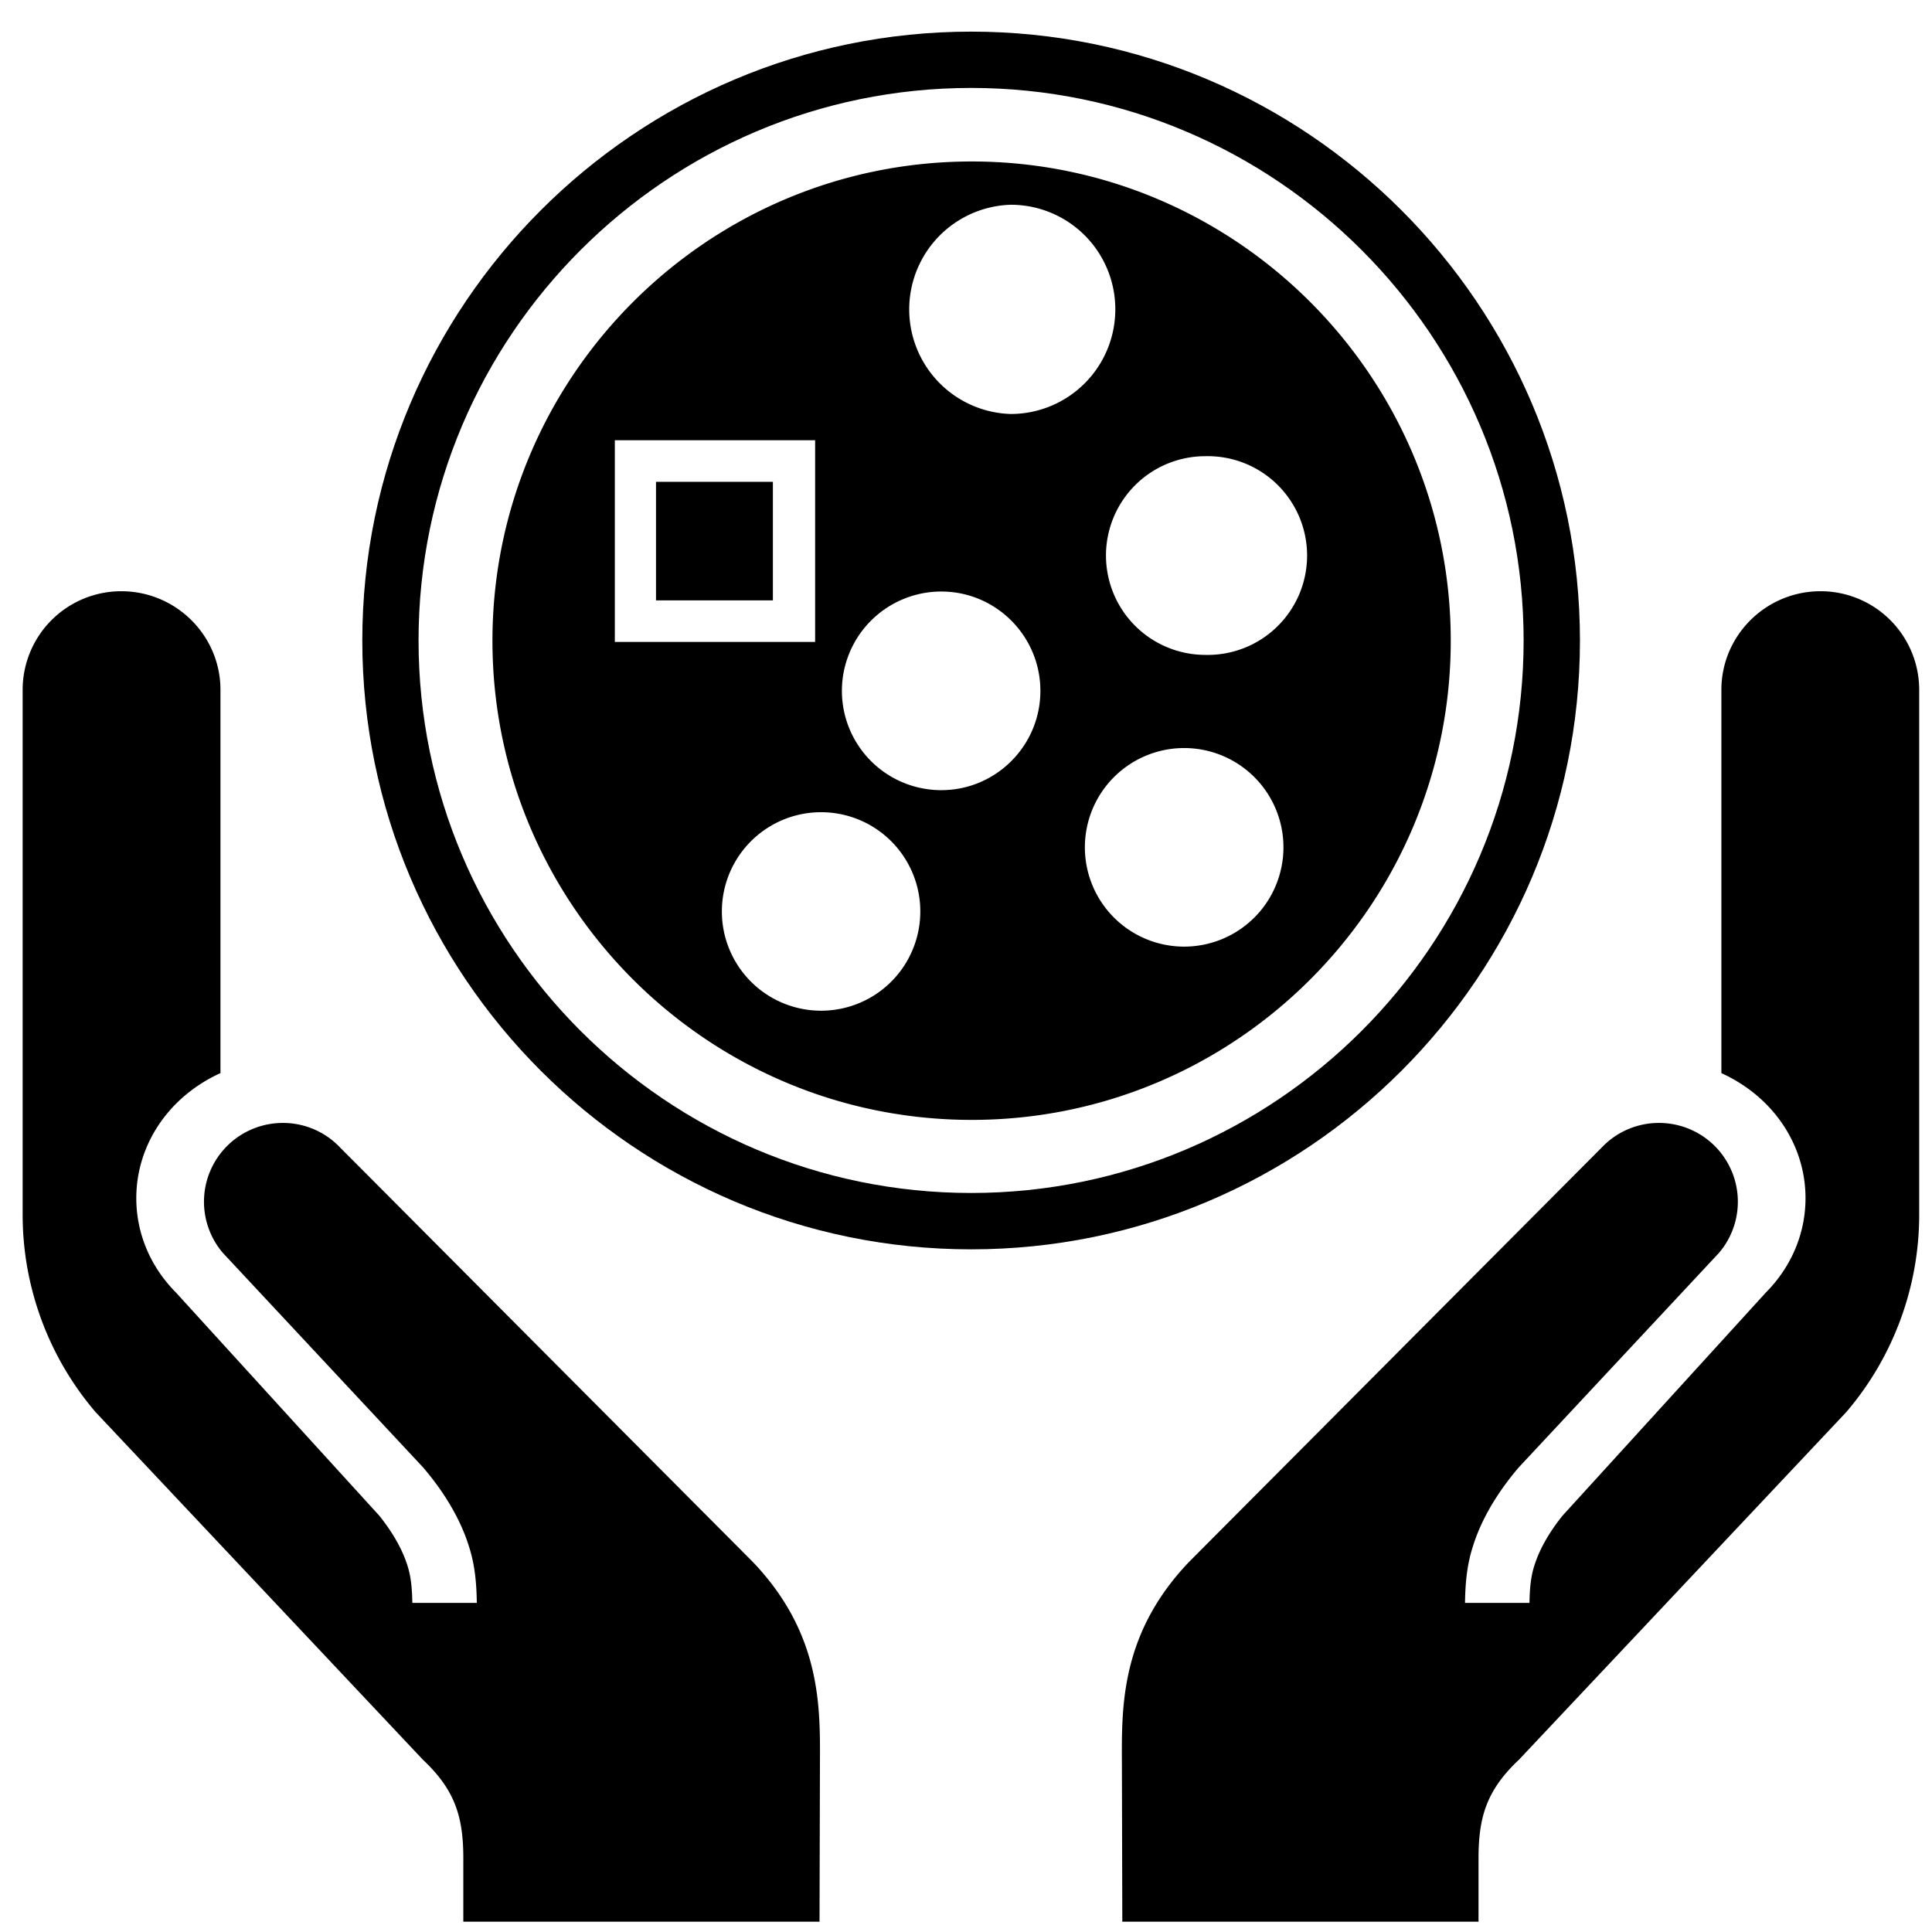
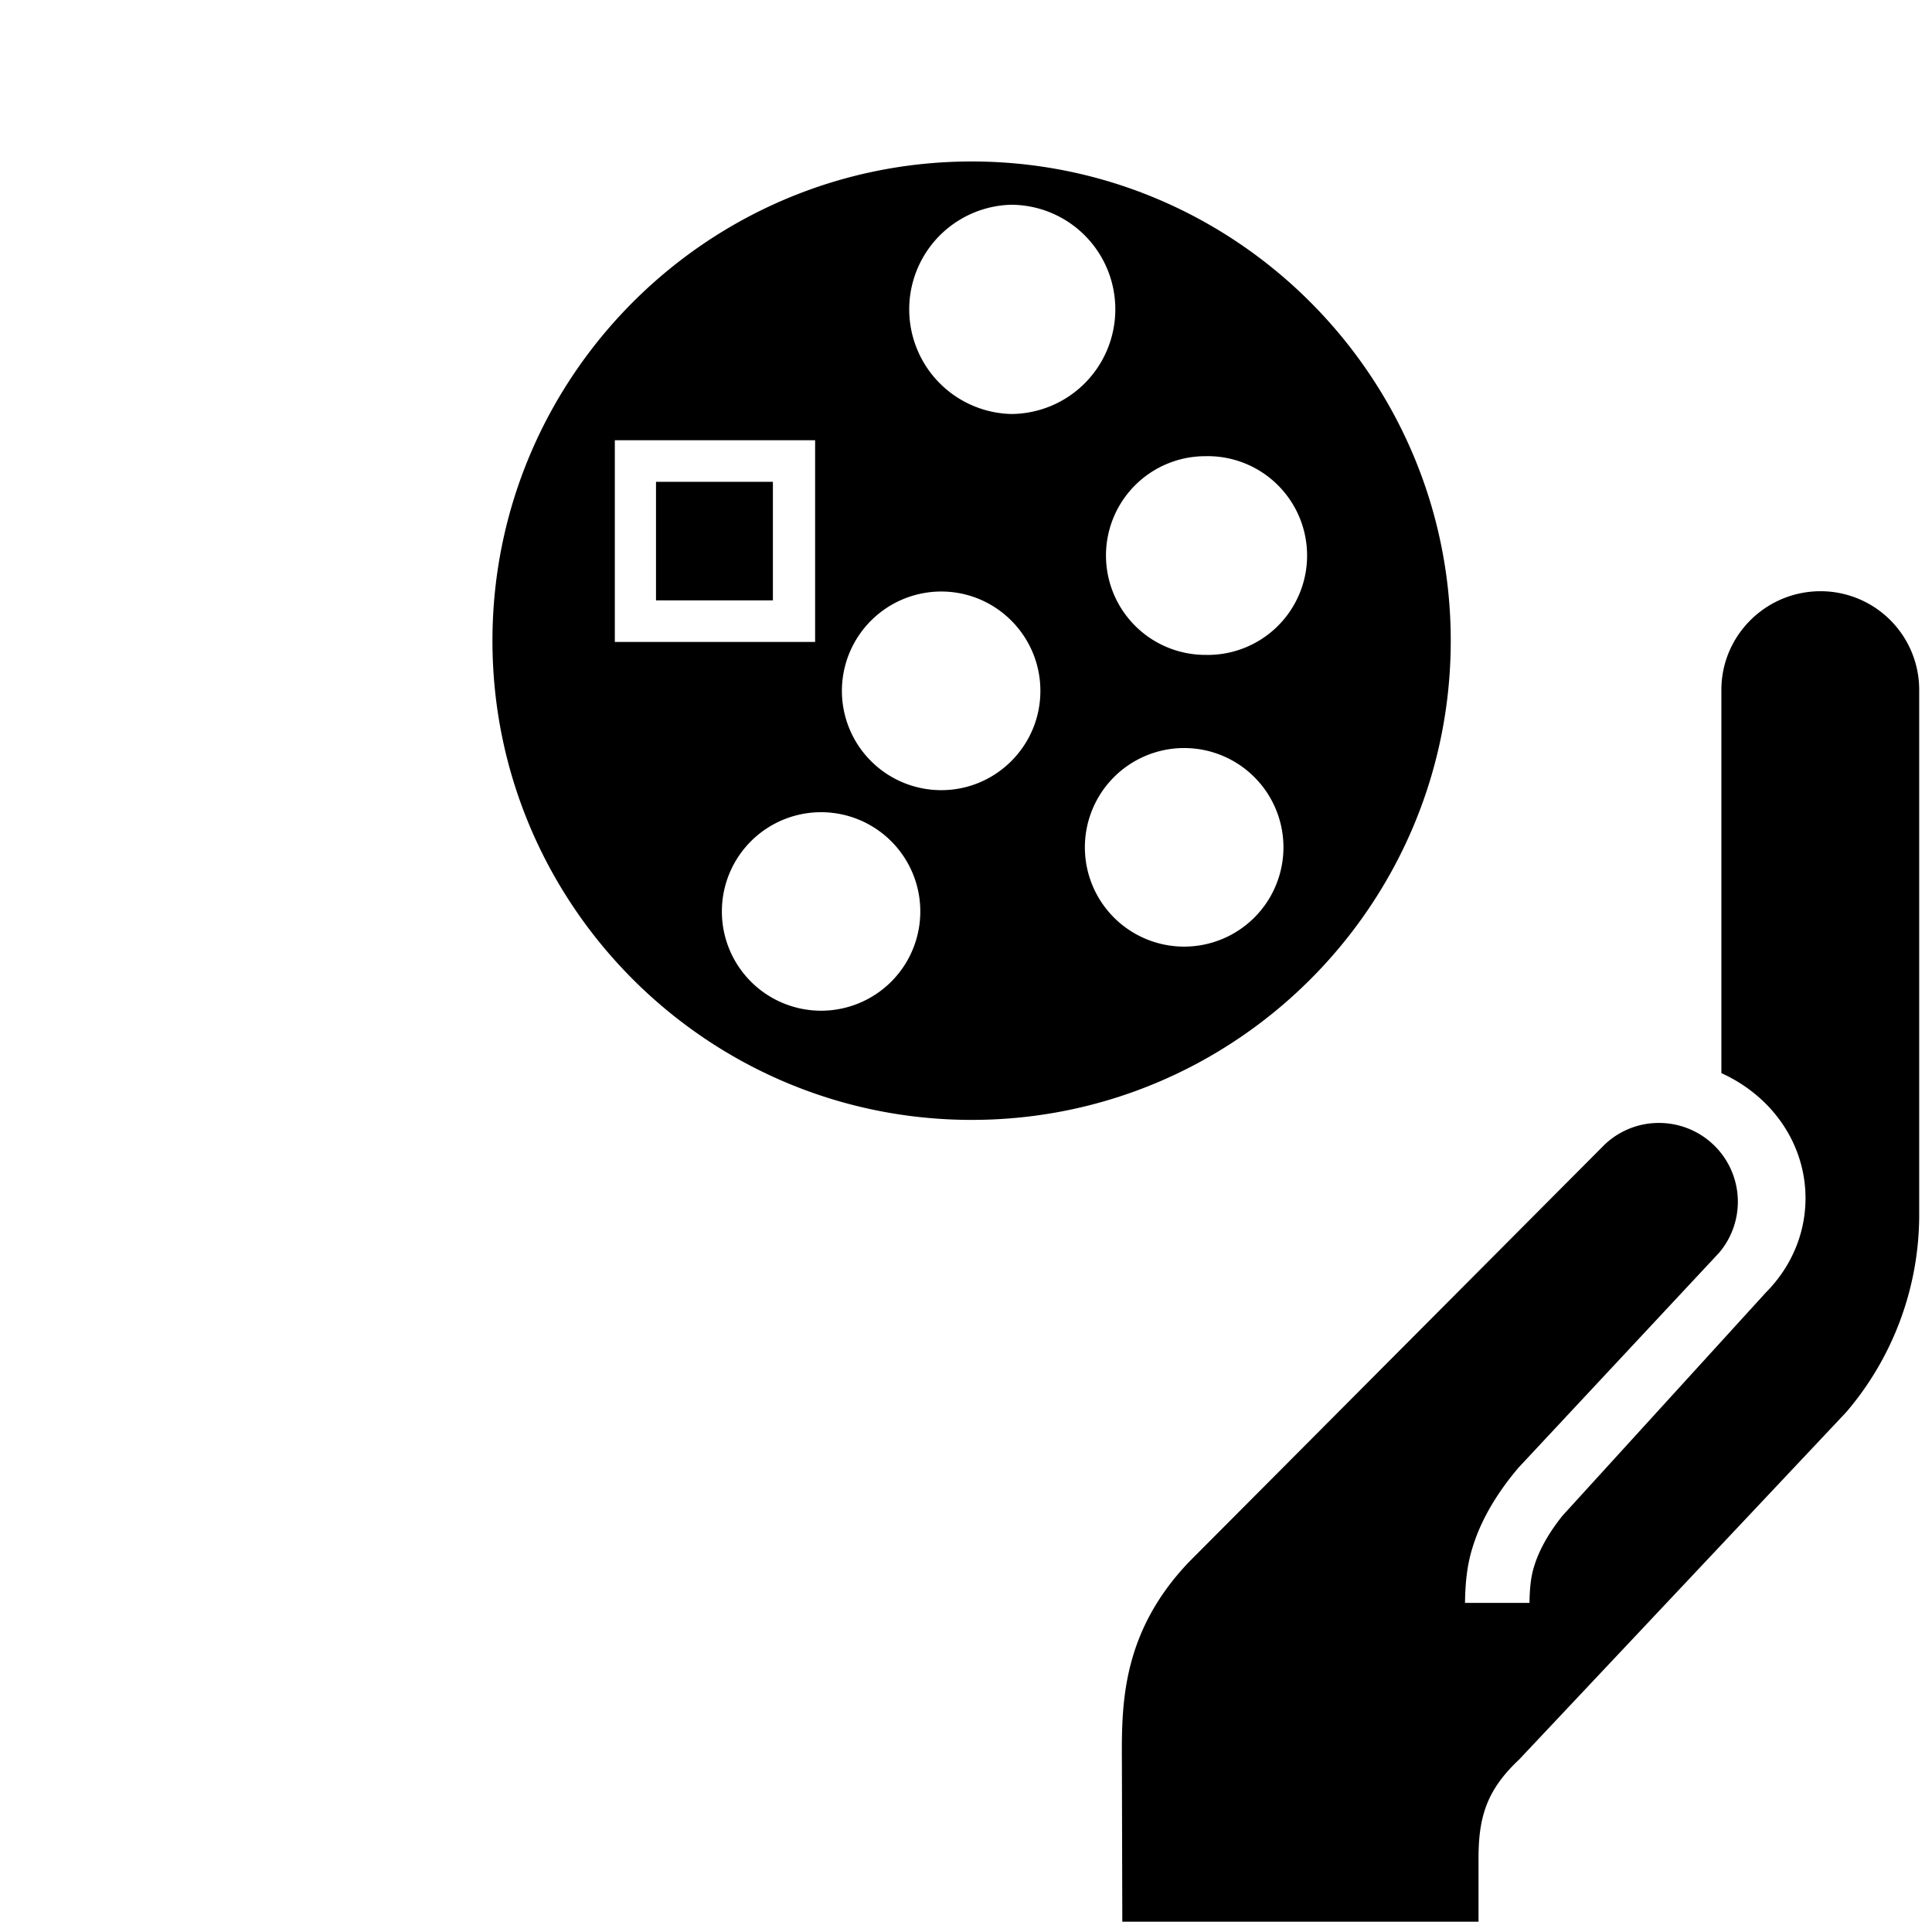
<svg xmlns="http://www.w3.org/2000/svg" width="64px" height="64px" viewBox="0 0 64 64" aria-hidden="true" role="img" class="iconify iconify--medical-icon" preserveAspectRatio="xMidYMid meet">
-   <path d="M32.171 1.048c-11.119 0-20.169 9.051-20.169 20.168c0 11.124 9.05 20.17 20.169 20.17s20.167-9.046 20.167-20.17C52.337 10.099 43.29 1.048 32.171 1.048zm0 38.471c-10.09 0-18.306-8.212-18.306-18.303c0-10.088 8.216-18.303 18.306-18.303c10.087 0 18.301 8.214 18.301 18.303c0 10.09-8.214 18.303-18.301 18.303z" fill="currentColor" />
  <path d="M21.731 19.888h3.872v-3.927h-3.872v3.927z" fill="currentColor" />
-   <path d="M32.189 5.349c-8.755 0-15.876 7.126-15.876 15.877c0 8.753 7.12 15.872 15.876 15.872c8.751 0 15.869-7.119 15.869-15.872c0-8.751-7.119-15.877-15.869-15.877zM20.367 21.265v-6.682h6.635v6.682h-6.635zm6.835 12.216a3.288 3.288 0 0 1-3.289-3.289a3.286 3.286 0 1 1 6.573 0a3.286 3.286 0 0 1-3.284 3.289zm3.978-7.306a3.291 3.291 0 0 1-3.291-3.289a3.293 3.293 0 0 1 3.291-3.291c1.812 0 3.284 1.474 3.284 3.291s-1.473 3.289-3.284 3.289zm2.304-12.461a3.467 3.467 0 0 1 0-6.931a3.46 3.46 0 0 1 3.462 3.464a3.465 3.465 0 0 1-3.462 3.467zm5.745 17.644a3.289 3.289 0 1 1 3.287-3.289a3.29 3.29 0 0 1-3.287 3.289zm.697-9.664a3.293 3.293 0 0 1-3.289-3.291a3.29 3.29 0 0 1 3.289-3.291a3.292 3.292 0 1 1 0 6.582z" fill="currentColor" />
-   <path d="M7.303 35.548V22.852c0-1.801-1.474-3.267-3.287-3.267A3.268 3.268 0 0 0 .75 22.852v17.387c0 2.404.865 4.726 2.417 6.54l10.842 11.514c1.076 1.011 1.339 1.909 1.339 3.269v2.096h11.8l.013-4.987c0-1.901.155-4.438-2.222-6.929L11.183 37.929a2.599 2.599 0 0 0-1.814-.73a2.61 2.61 0 0 0-1.989 4.302l6.635 7.108c.43.503 1.158 1.452 1.519 2.616c.195.605.251 1.195.261 1.872h-2.136c-.009-.483-.044-.87-.16-1.229c-.208-.672-.625-1.275-.938-1.663l-6.735-7.391c-.847-.854-1.311-1.961-1.311-3.123c0-1.744 1.05-3.35 2.786-4.142z" fill="currentColor" />
+   <path d="M32.189 5.349c-8.755 0-15.876 7.126-15.876 15.877c0 8.753 7.12 15.872 15.876 15.872c8.751 0 15.869-7.119 15.869-15.872c0-8.751-7.119-15.877-15.869-15.877zM20.367 21.265v-6.682h6.635v6.682h-6.635zm6.835 12.216a3.288 3.288 0 0 1-3.289-3.289a3.286 3.286 0 1 1 6.573 0a3.286 3.286 0 0 1-3.284 3.289m3.978-7.306a3.291 3.291 0 0 1-3.291-3.289a3.293 3.293 0 0 1 3.291-3.291c1.812 0 3.284 1.474 3.284 3.291s-1.473 3.289-3.284 3.289zm2.304-12.461a3.467 3.467 0 0 1 0-6.931a3.46 3.46 0 0 1 3.462 3.464a3.465 3.465 0 0 1-3.462 3.467zm5.745 17.644a3.289 3.289 0 1 1 3.287-3.289a3.29 3.29 0 0 1-3.287 3.289zm.697-9.664a3.293 3.293 0 0 1-3.289-3.291a3.29 3.29 0 0 1 3.289-3.291a3.292 3.292 0 1 1 0 6.582z" fill="currentColor" />
  <path d="M57.023 35.548V22.852c0-1.801 1.474-3.267 3.286-3.267a3.268 3.268 0 0 1 3.267 3.267v17.387c0 2.404-.864 4.726-2.417 6.54L50.317 58.293c-1.076 1.011-1.339 1.909-1.339 3.269v2.096h-11.8l-.013-4.987c0-1.901-.155-4.438 2.222-6.929l13.756-13.813a2.599 2.599 0 0 1 1.814-.73a2.61 2.61 0 0 1 1.989 4.302l-6.635 7.108c-.43.503-1.158 1.452-1.519 2.616c-.196.605-.251 1.195-.262 1.872h2.136c.008-.483.044-.87.16-1.229c.208-.672.625-1.275.938-1.663l6.735-7.391c.847-.854 1.311-1.961 1.311-3.123c0-1.744-1.049-3.35-2.786-4.142z" fill="currentColor" />
</svg>